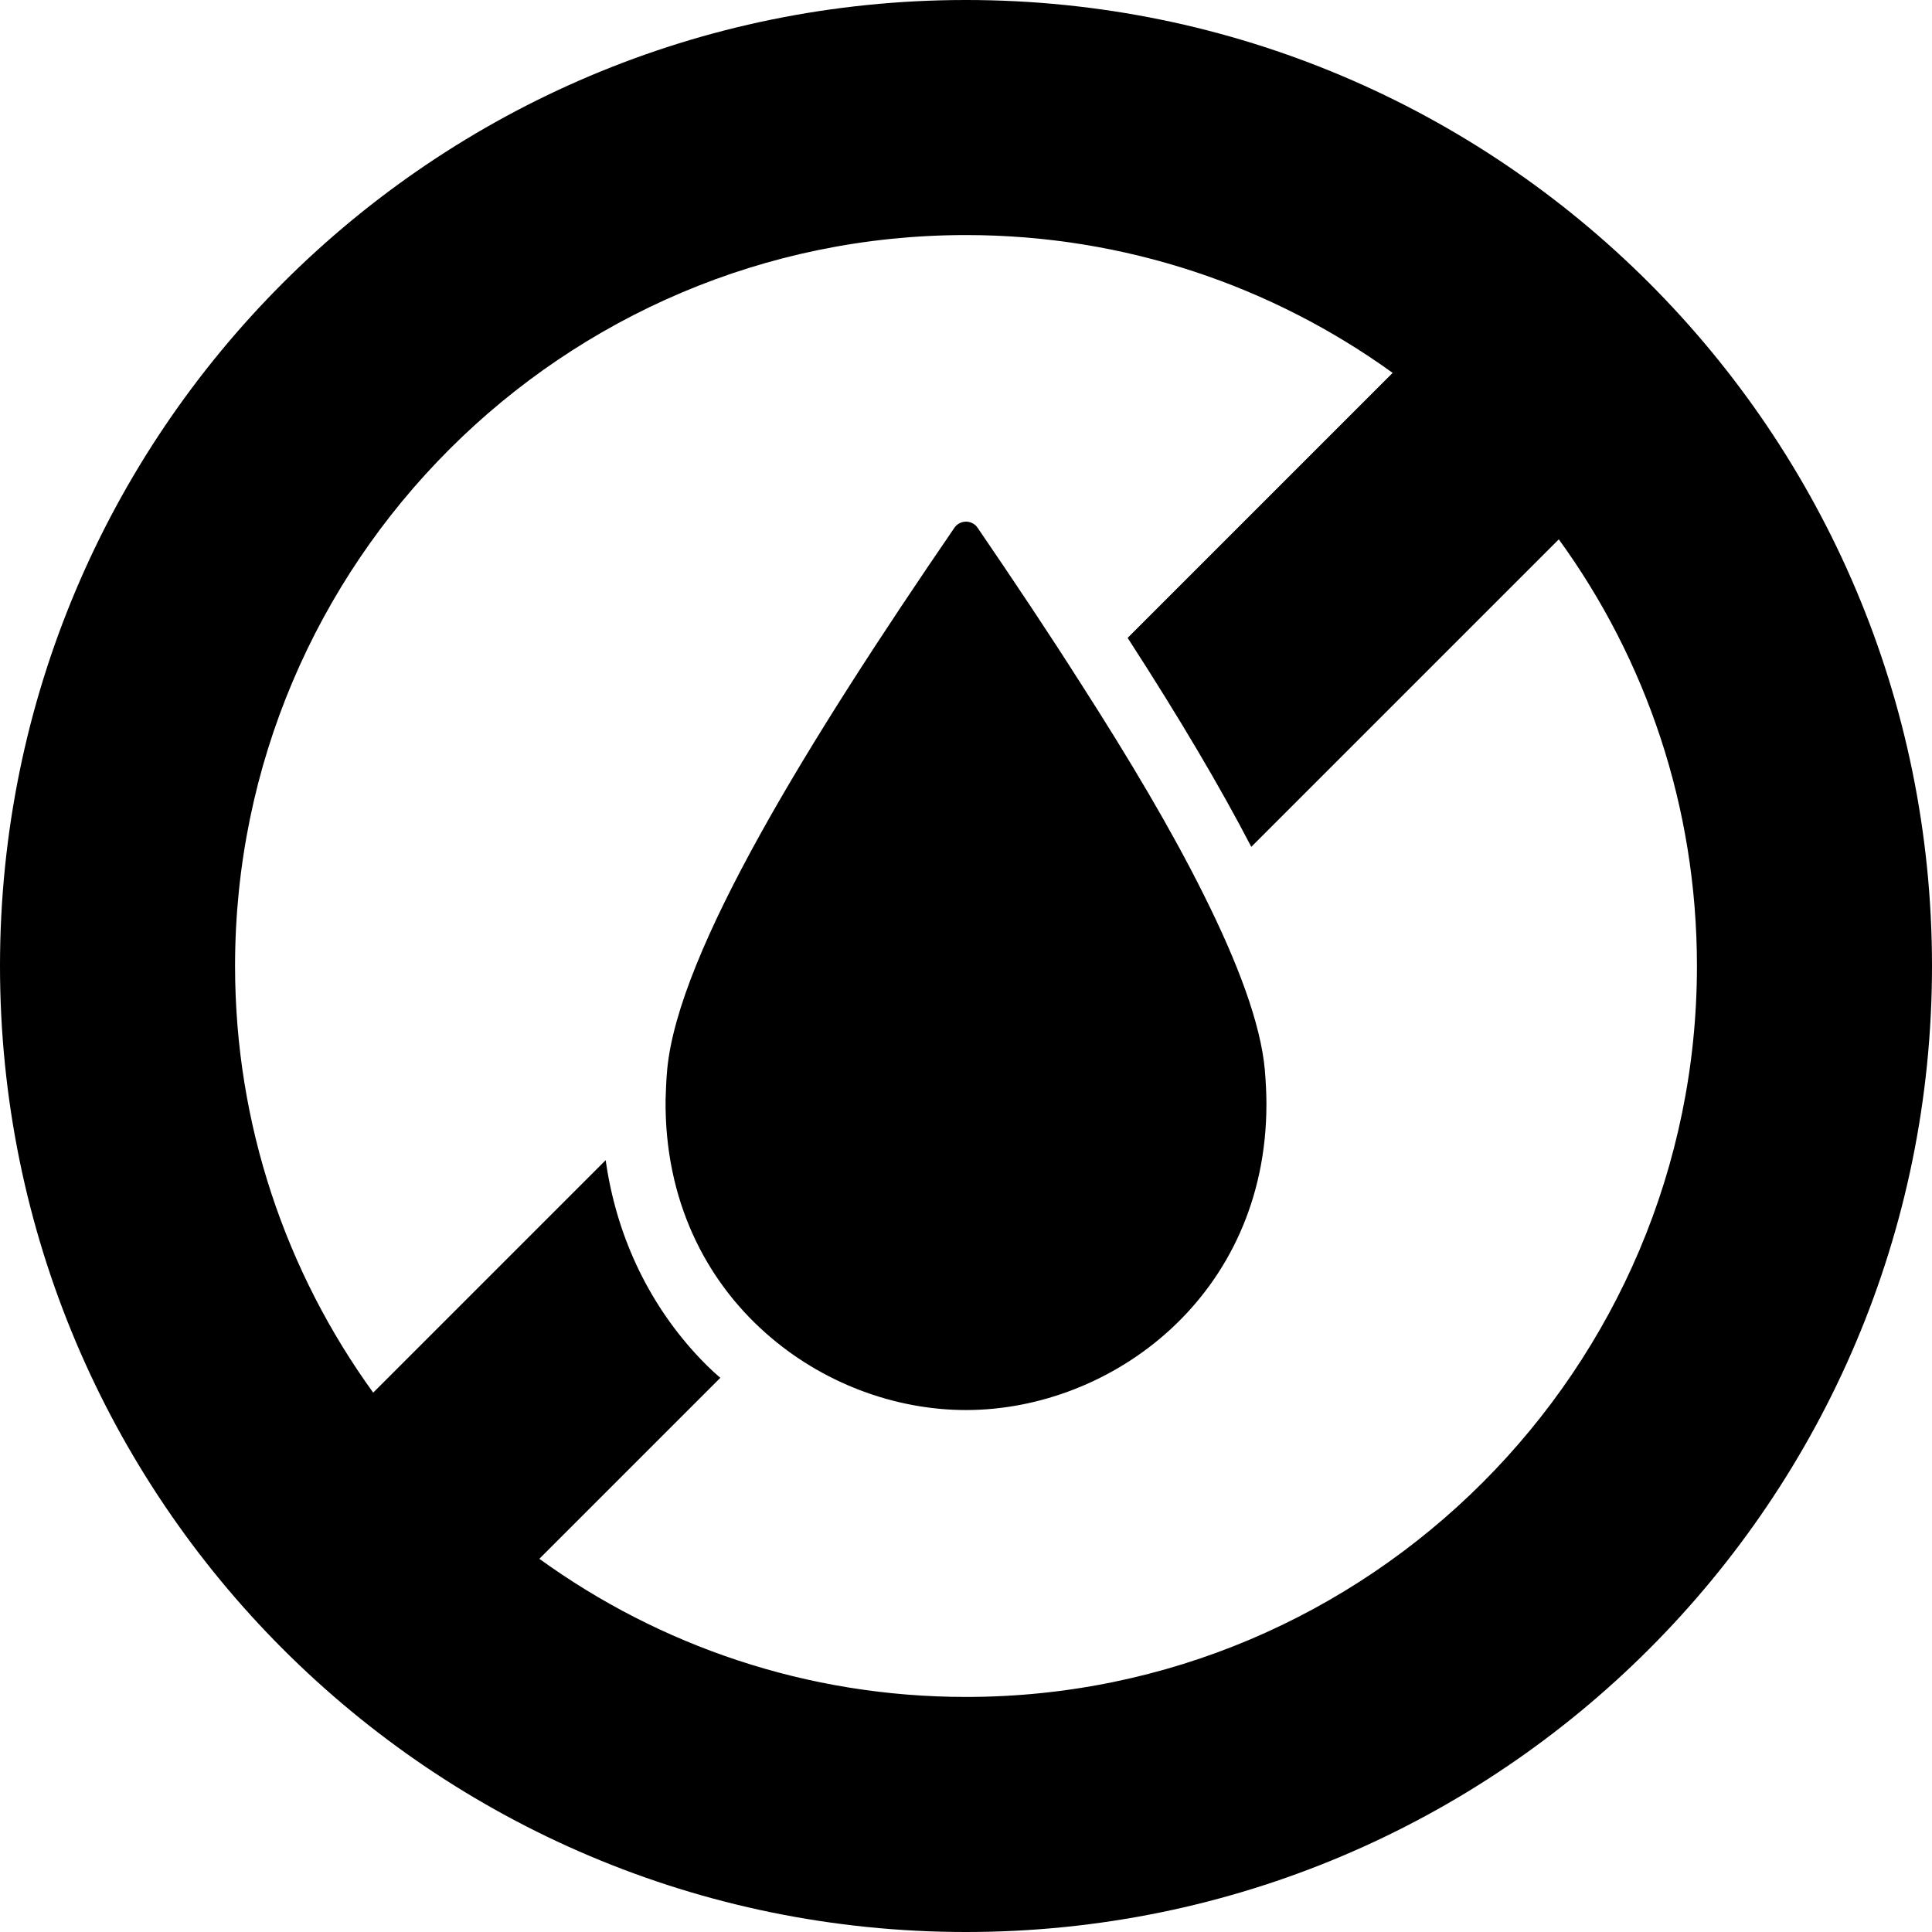
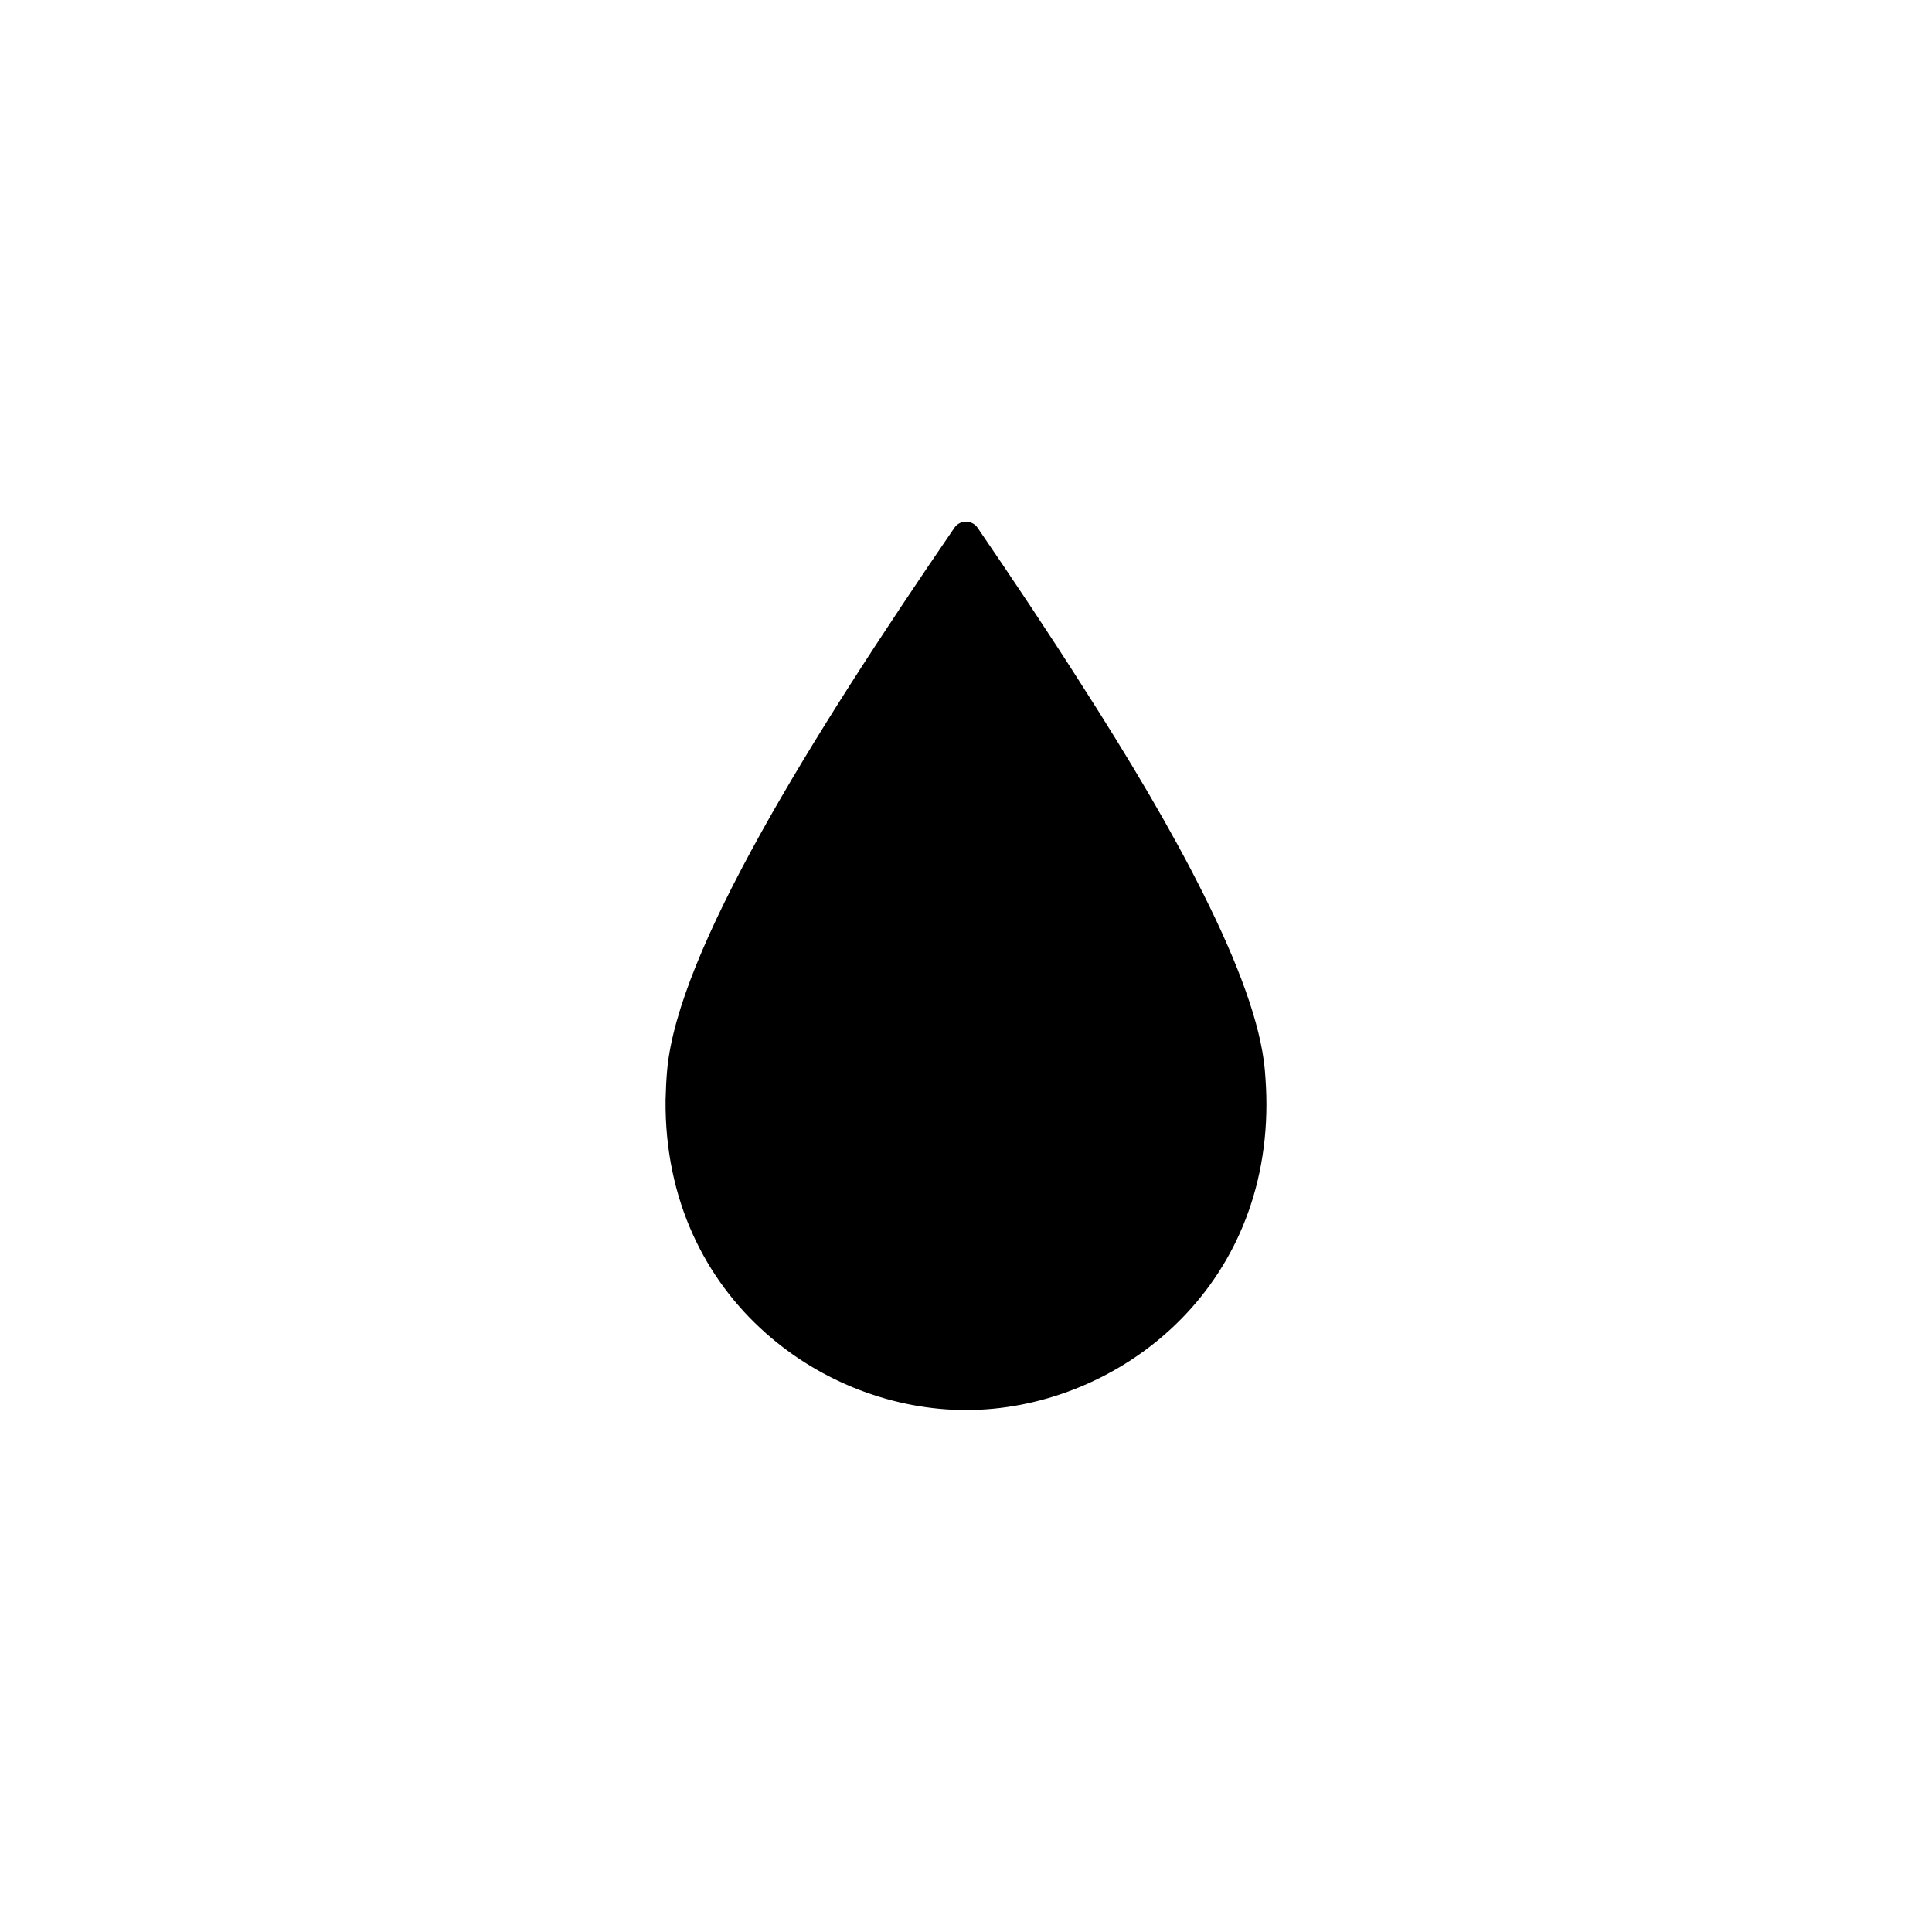
<svg xmlns="http://www.w3.org/2000/svg" id="Icone" viewBox="0 0 60 60">
  <defs>
    <style>
      .cls-1 {
        fill: #000;
        stroke-width: 0px;
      }
    </style>
  </defs>
-   <path class="cls-1" d="M30,0C13.43,0,0,13.43,0,30s13.43,30,30,30,30-13.43,30-30S46.57,0,30,0ZM30,52.7c-4.94,0-9.52-1.59-13.25-4.29l5.62-5.62c-.27-.23-.52-.48-.76-.74-1.52-1.66-2.48-3.74-2.8-6.02l-7.22,7.22c-2.7-3.73-4.29-8.31-4.29-13.25,0-12.52,10.18-22.7,22.7-22.7,4.94,0,9.52,1.59,13.25,4.28l-8.23,8.23c1.61,2.49,2.88,4.64,3.84,6.49l9.55-9.55c2.71,3.73,4.29,8.31,4.29,13.25,0,12.51-10.18,22.7-22.7,22.7Z" />
  <path class="cls-1" d="M37.38,27.78c-.99-1.99-2.31-4.21-3.8-6.53-1.01-1.59-2.1-3.22-3.22-4.86-.08-.12-.22-.19-.36-.19s-.28.07-.36.19c-4.52,6.6-8.58,13.16-8.92,16.83-.03.32-.04.63-.05.94-.03,3.11,1.24,5.58,3.1,7.23,1.75,1.56,4.02,2.4,6.23,2.4,4.53,0,9.33-3.55,9.33-9.5,0-.35-.02-.71-.05-1.07-.13-1.43-.83-3.3-1.9-5.44Z" />
</svg>